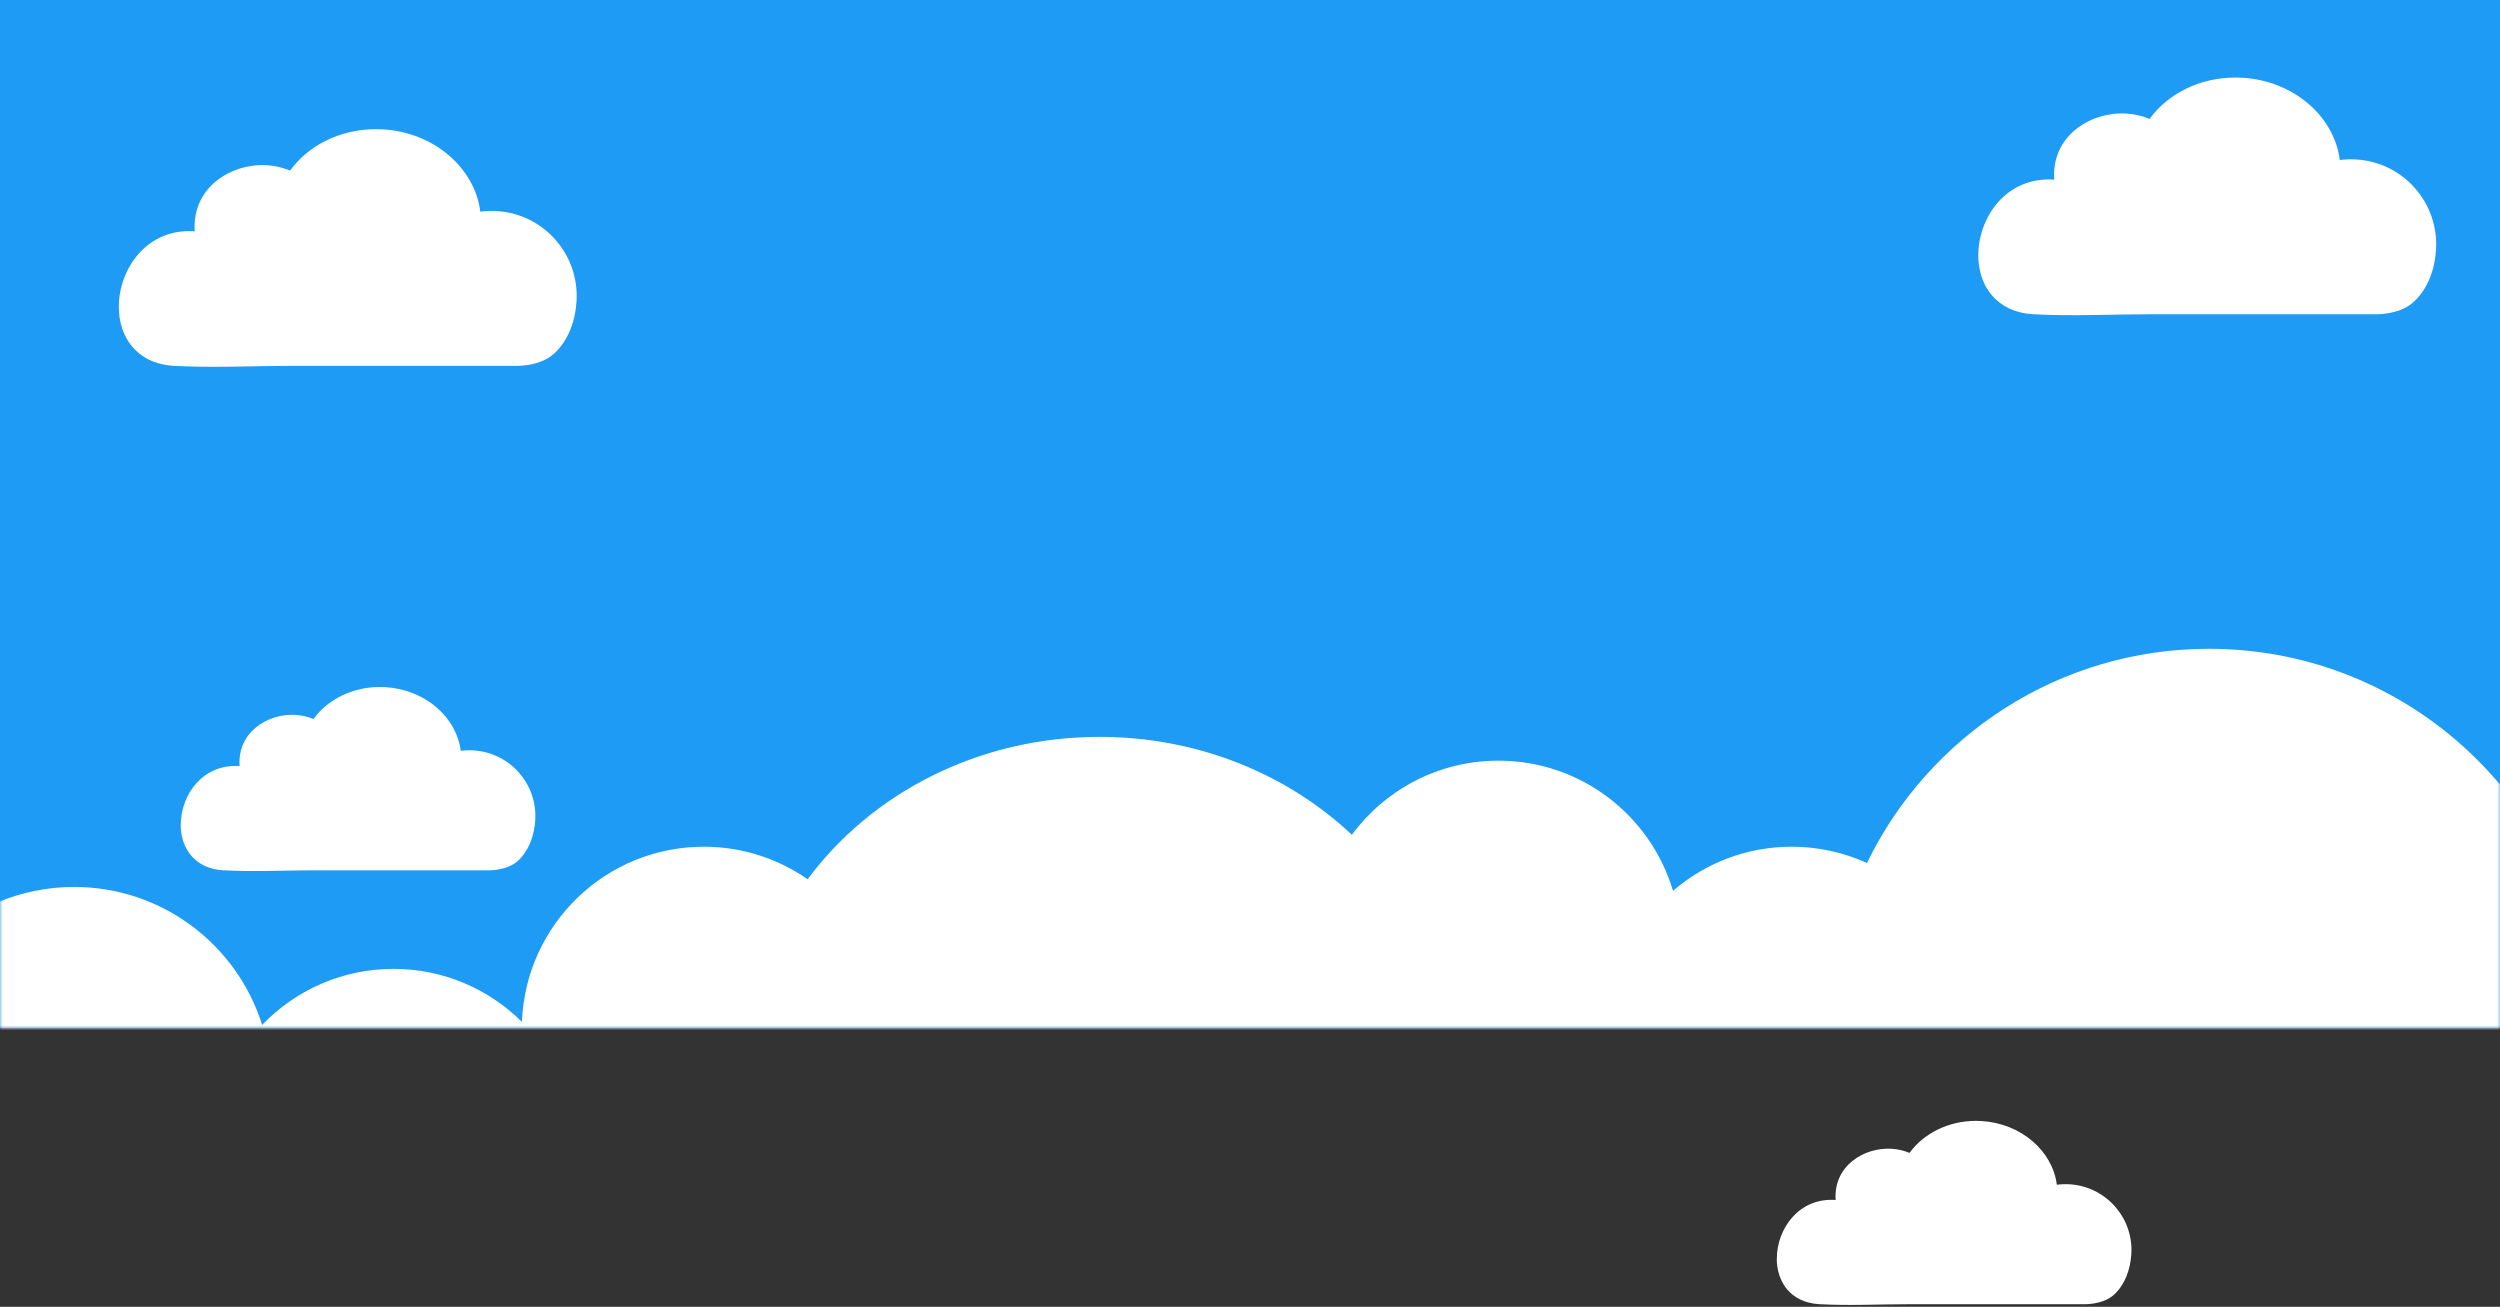
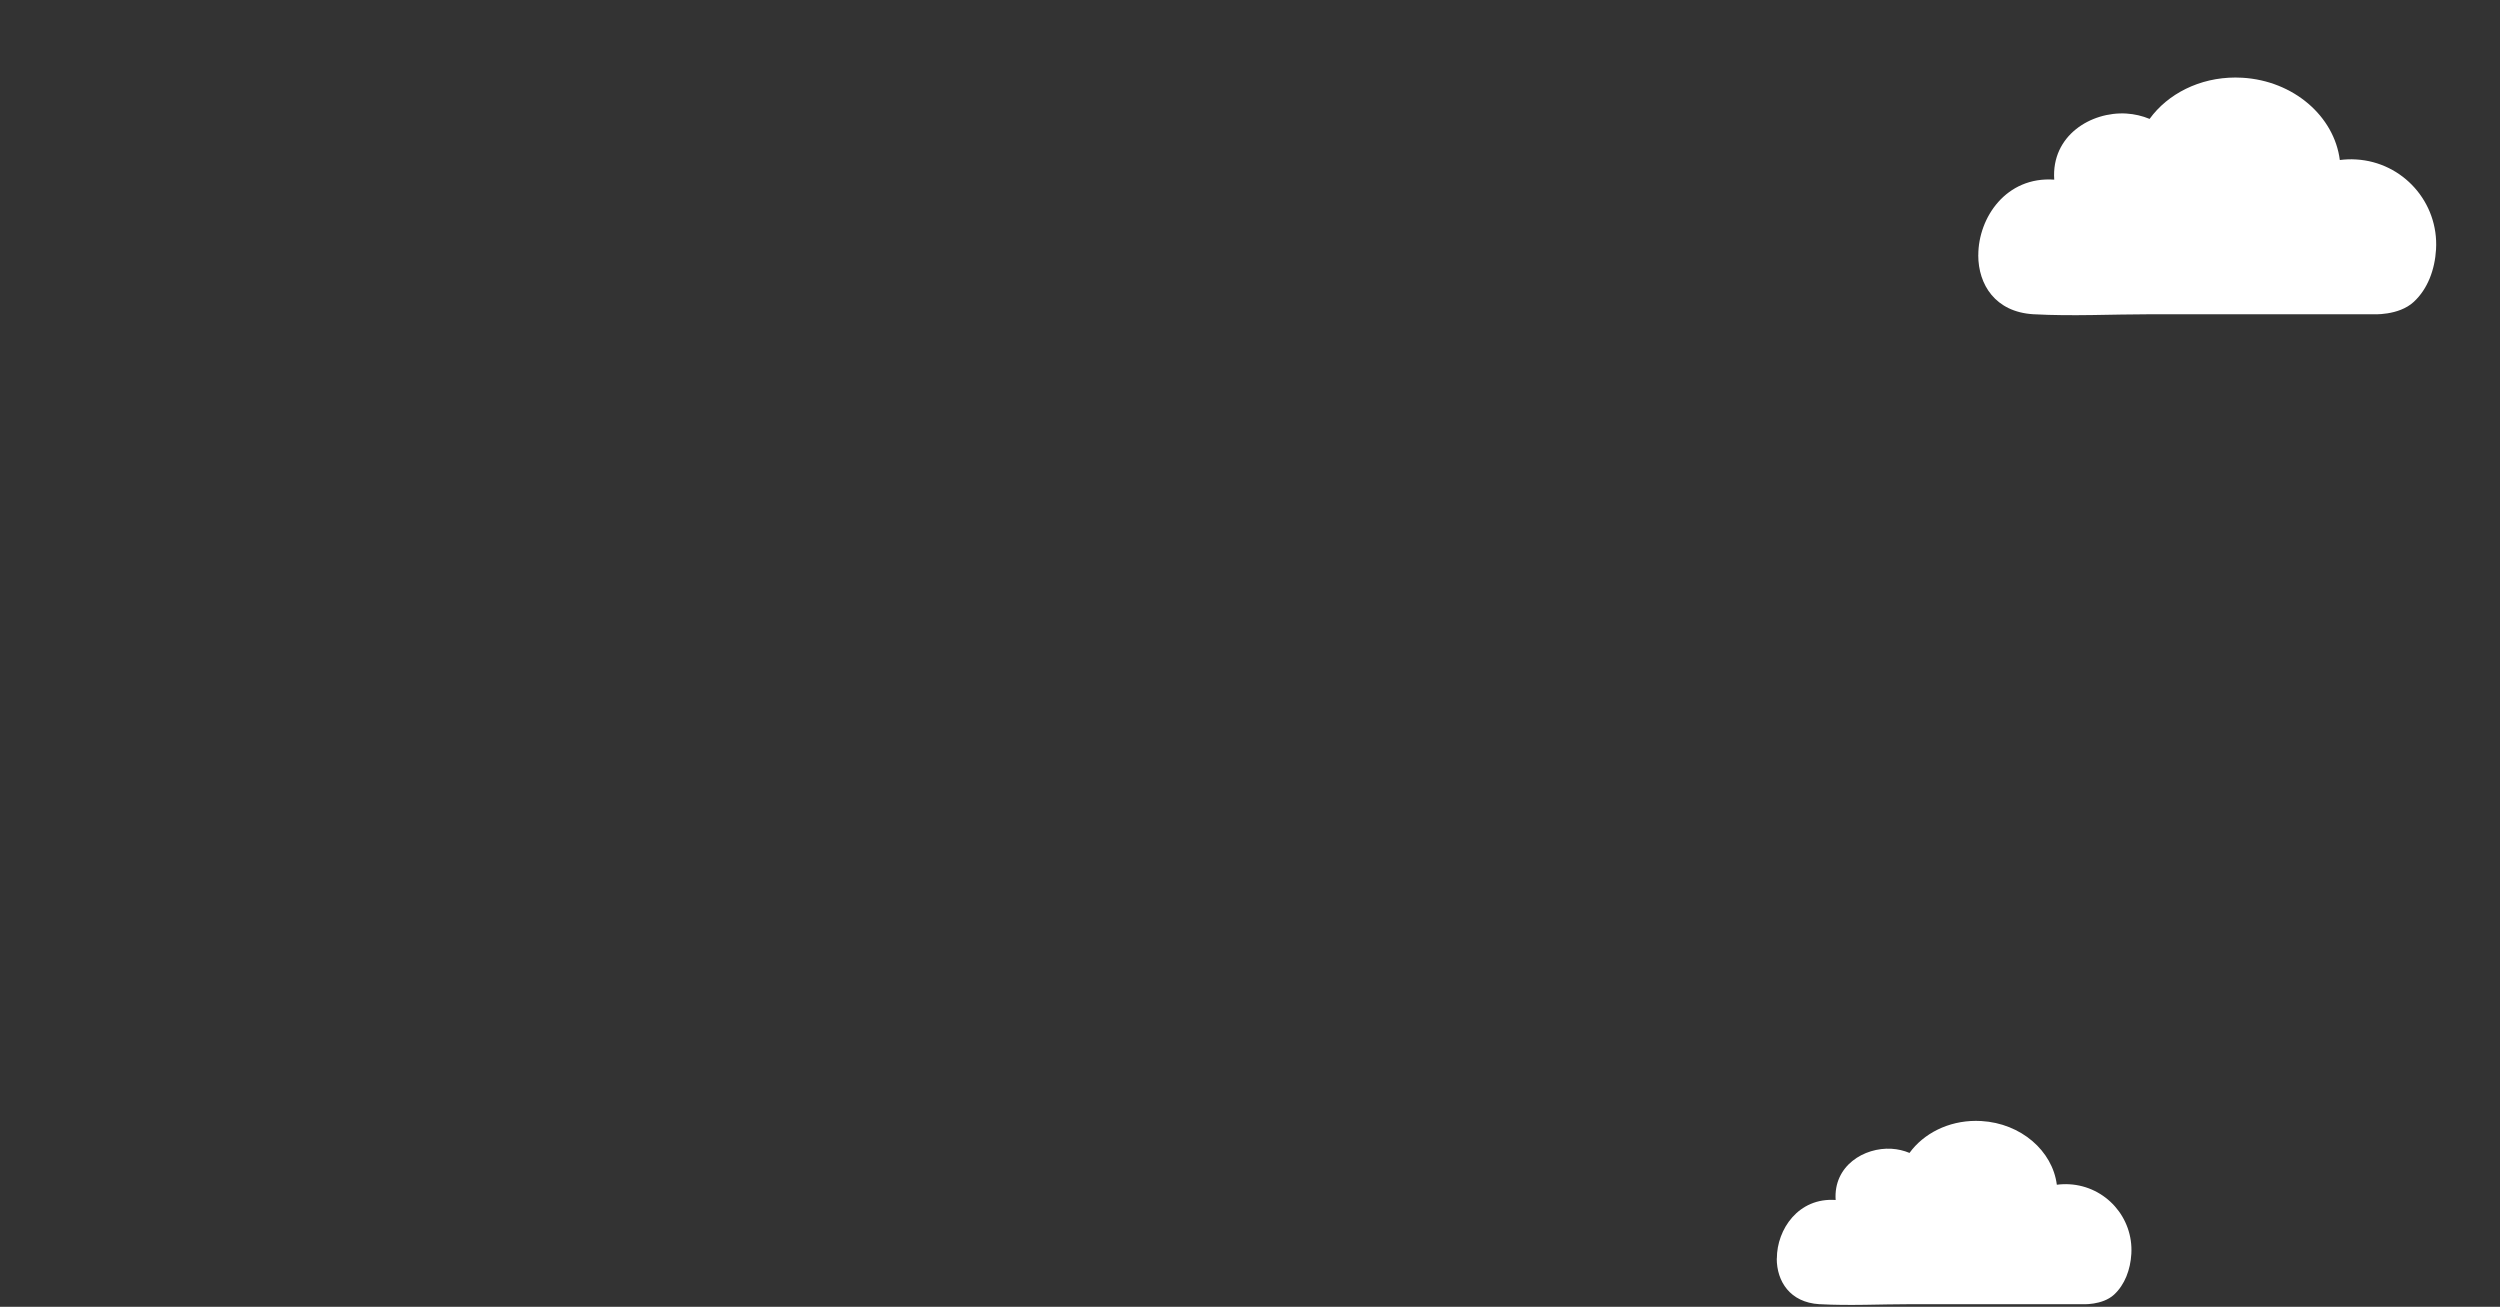
<svg xmlns="http://www.w3.org/2000/svg" xmlns:xlink="http://www.w3.org/1999/xlink" width="484" height="253">
  <rect width="100%" height="100%" fill="#333333" stroke="none" />
  <defs>
-     <path id="a" d="M0 0h484v199H0z" />
    <path id="c" d="M383 49.394c0-7.3 5.42-15.276 14.7-14.613-.59-8.55 7.126-13.2 13.958-12.8 1.595.1 3.11.46 4.504 1.04 3.524-4.86 9.68-8.01 16.614-8.01.445 0 .893.02 1.343.04 9.92.58 17.79 7.46 18.87 15.93 1.02-.13 2.08-.18 3.15-.11 9.08.53 16.01 8.32 15.48 17.4-.23 3.94-1.62 7.68-4.31 10.17-2.94 2.73-7.99 2.4-7.99 2.4h-42.99c-7.49 0-15.11.408-22.6 0l-.1-.004c-7.34-.45-10.64-5.735-10.64-11.43z" />
-     <path id="d" d="M23 59.394c0-7.3 5.42-15.276 14.7-14.613-.59-8.55 7.126-13.2 13.958-12.8 1.595.1 3.11.46 4.504 1.04 3.524-4.86 9.68-8.02 16.614-8.02.445 0 .893.02 1.343.04 9.92.58 17.79 7.46 18.87 15.93 1.02-.13 2.08-.18 3.15-.11 9.08.53 16.01 8.32 15.48 17.4-.23 3.94-1.62 7.68-4.31 10.17-2.94 2.73-7.99 2.4-7.99 2.4H56.34c-7.492 0-15.11.41-22.594 0h-.098C26.3 70.378 23 65.09 23 59.398z" />
-     <path id="e" d="M35 159.634c0-5.653 4.197-11.83 11.382-11.316-.457-6.625 5.52-10.227 10.81-9.918 1.235.073 2.407.354 3.488.805 2.73-3.76 7.496-6.205 12.865-6.205.344 0 .69.01 1.04.03 7.69.45 13.78 5.773 14.618 12.335.794-.105 1.61-.138 2.44-.09 7.03.41 12.396 6.445 11.985 13.476-.18 3.05-1.256 5.95-3.334 7.88-2.276 2.11-6.185 1.86-6.185 1.86h-33.3c-5.81 0-11.7.32-17.5 0h-.08c-5.69-.34-8.25-4.43-8.25-8.84z" />
    <path id="f" d="M344 243.634c0-5.653 4.197-11.83 11.382-11.316-.457-6.625 5.52-10.227 10.81-9.918 1.235.073 2.407.354 3.488.805 2.73-3.76 7.496-6.205 12.865-6.205.344 0 .69.01 1.04.03 7.69.45 13.78 5.773 14.618 12.335.794-.105 1.61-.138 2.44-.09 7.03.41 12.396 6.445 11.985 13.476-.18 3.05-1.256 5.95-3.334 7.88-2.276 2.11-6.185 1.86-6.185 1.86h-33.3c-5.81 0-11.7.32-17.5 0h-.08c-5.69-.34-8.25-4.43-8.25-8.84z" />
  </defs>
  <g fill="none" fill-rule="evenodd">
    <mask id="b" fill="#fff">
      <use xlink:href="#a" />
    </mask>
    <use fill="#1D9BF5" xlink:href="#a" />
-     <path fill="#FFF" d="M531.726 210.992c0-13.898-11.262-25.16-25.156-25.16-2.224 0-4.37.318-6.426.862-5.928-34.685-36.12-61.09-72.49-61.09-29.12 0-54.287 16.924-66.208 41.468-4.44-2.017-9.37-3.15-14.568-3.15-8.784 0-16.814 3.22-22.986 8.54-4.33-14.57-17.815-25.2-33.79-25.2-11.64 0-21.96 5.648-28.38 14.348-12.414-11.693-29.71-18.954-48.847-18.954-23.482 0-44.195 10.926-56.512 27.565-5.704-3.96-12.627-6.3-20.1-6.3-19.02 0-34.512 15.07-35.218 33.92-6.374-6.35-15.165-10.27-24.872-10.27-9.992 0-19.007 4.17-25.423 10.85-4.853-15.48-19.313-26.71-36.395-26.71-21.062 0-38.138 17.074-38.138 38.14 0 4.57.806 8.95 2.28 13.015C-35.088 223.2-46 234.3-46 247.97c0 13.893 11.263 25.156 25.157 25.156h544.336c13.895 0 25.16-11.26 25.16-25.154 0-12.18-8.662-22.335-20.16-24.654 2.052-3.643 3.233-7.84 3.233-12.317z" mask="url(#b)" />
    <use fill="#FFF" opacity=".1" xlink:href="#c" />
    <use fill="#FFF" opacity=".1" xlink:href="#d" />
    <use fill="#FFF" opacity=".1" xlink:href="#e" />
    <use fill="#FFF" opacity=".1" xlink:href="#f" />
  </g>
</svg>